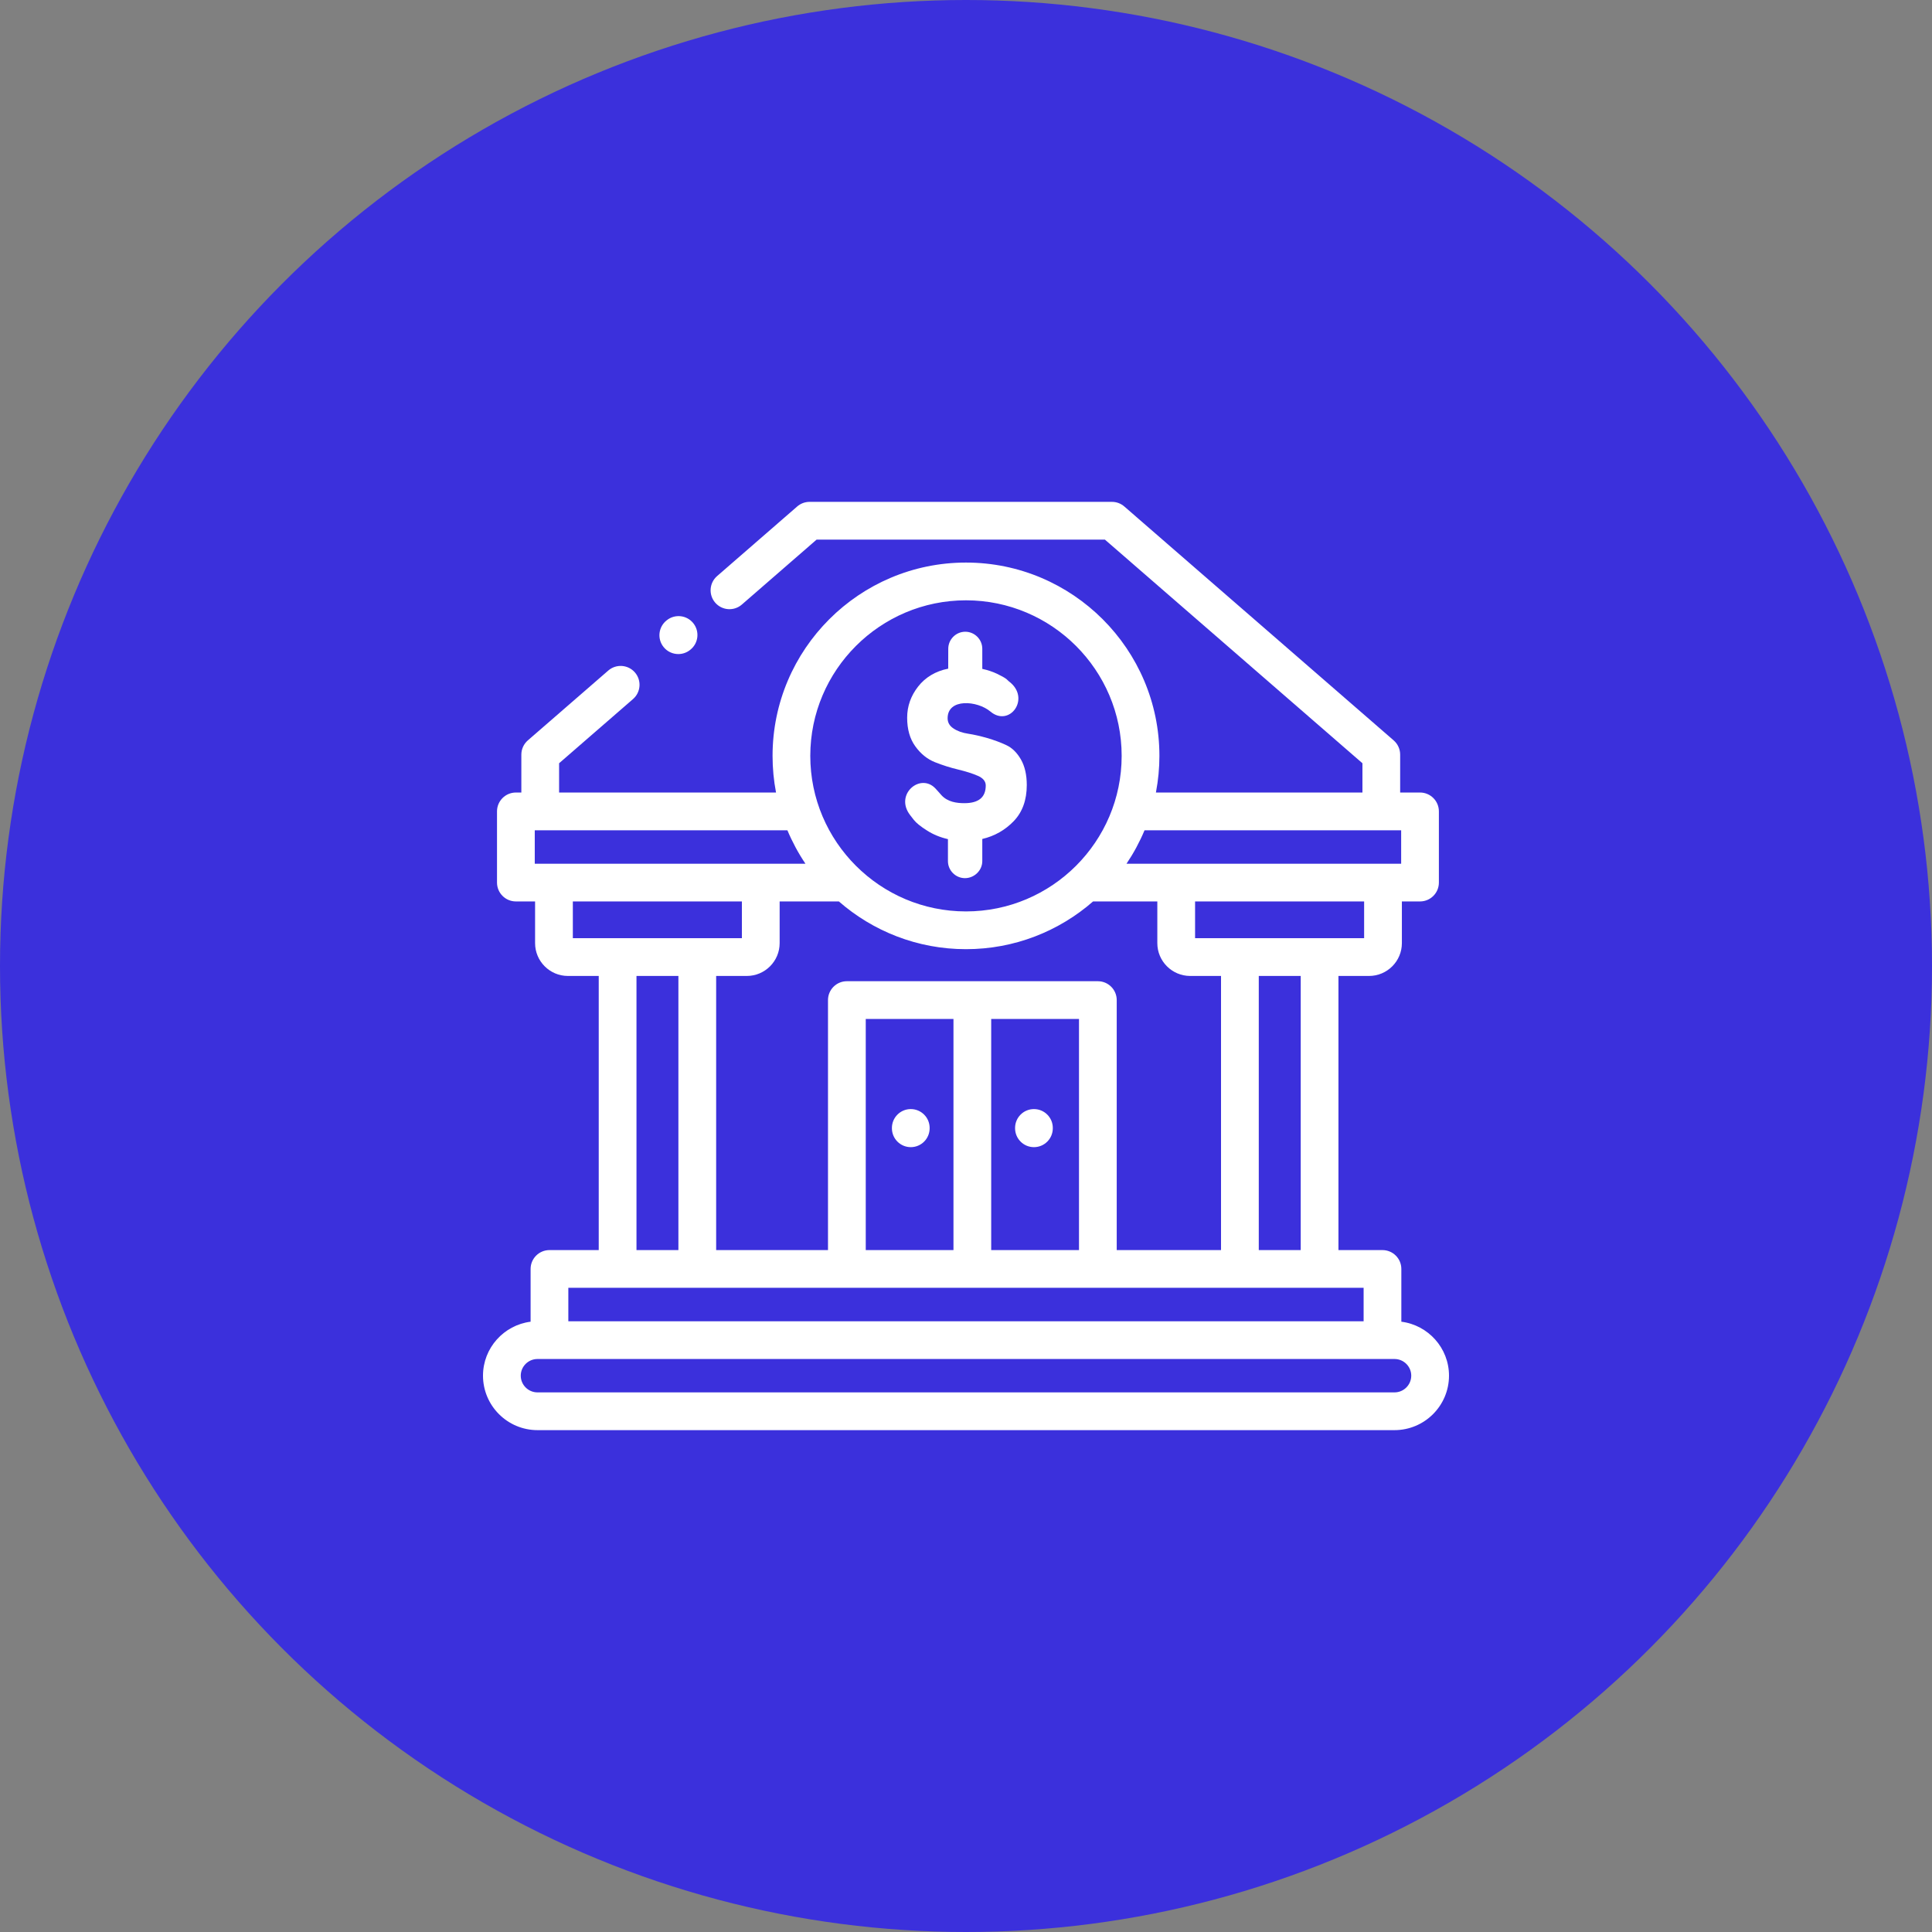
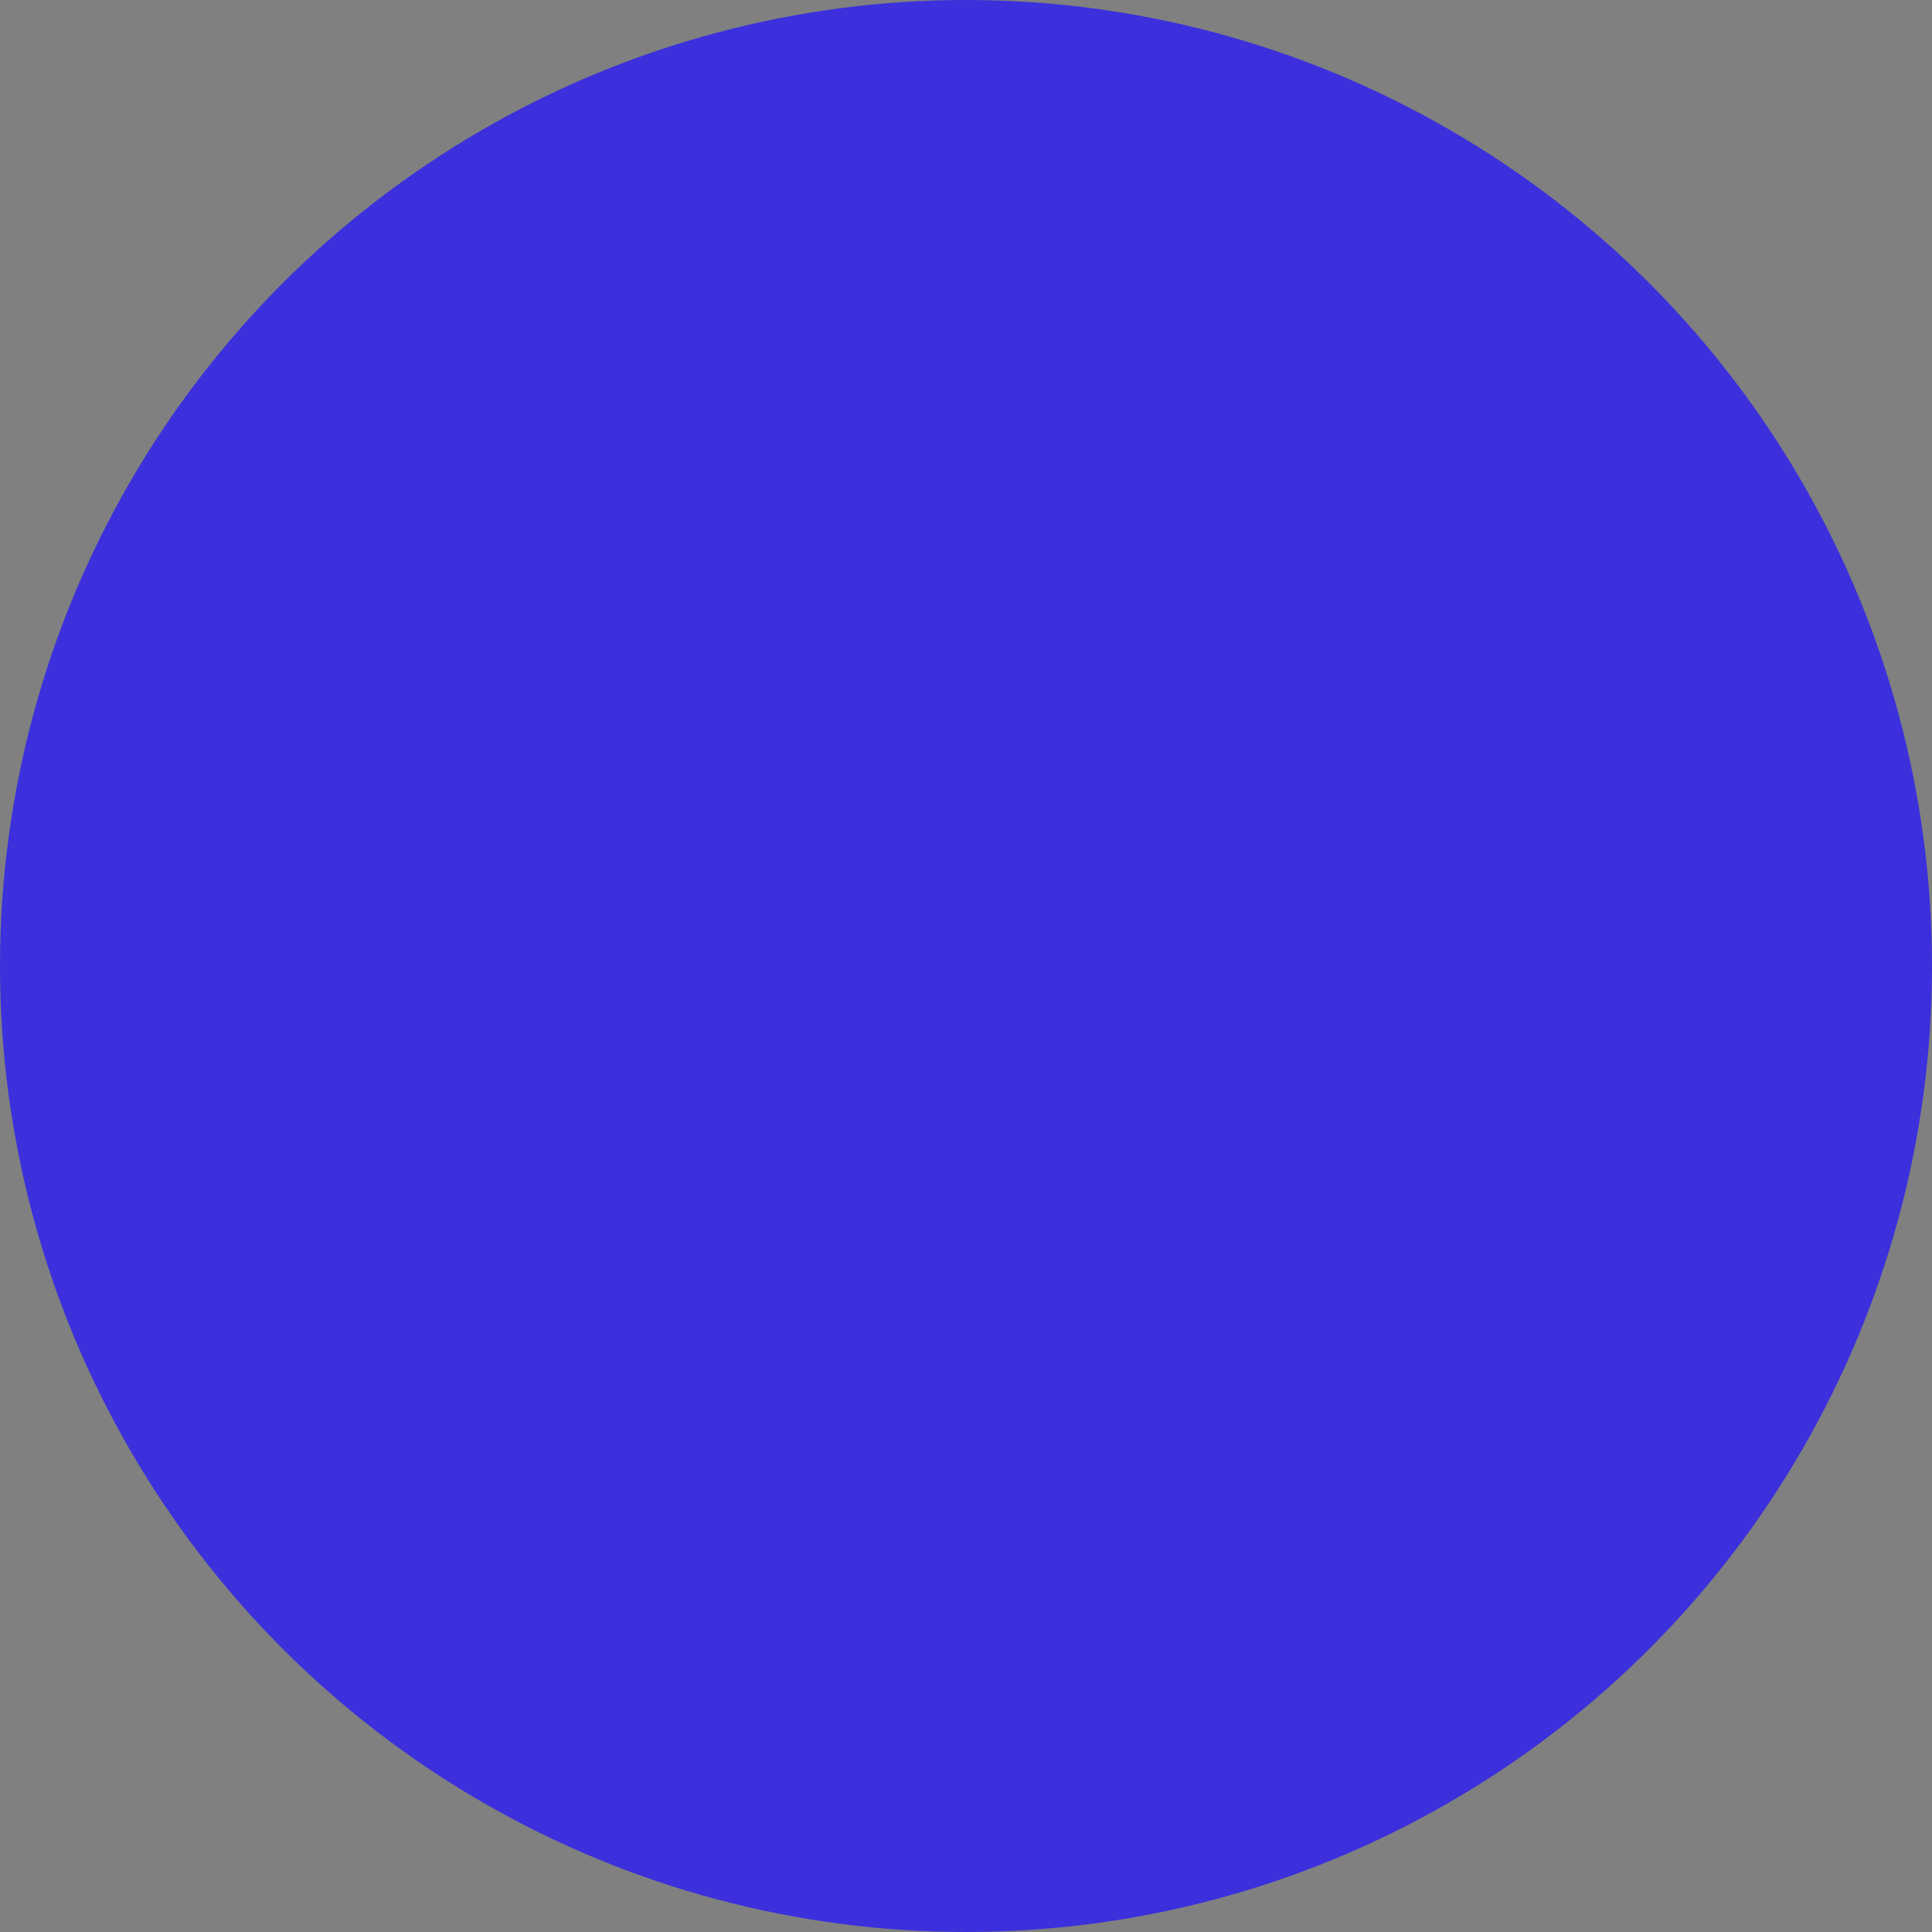
<svg xmlns="http://www.w3.org/2000/svg" width="72" height="72" viewBox="0 0 72 72" fill="none">
  <rect x="0" y="0" width="72" height="72" fill="#808080" stroke="none" />
  <circle cx="36" cy="36" r="36" fill="#3B30DC" />
  <g clip-path="url(#clip0_4616_908)">
    <path d="M33.942 41.332C33.554 41.332 33.239 41.647 33.239 42.035V42.047C33.239 42.436 33.554 42.751 33.942 42.751C34.331 42.751 34.645 42.436 34.645 42.047V42.035C34.645 41.647 34.331 41.332 33.942 41.332Z" fill="white" />
    <path d="M38.532 41.332C38.144 41.332 37.829 41.647 37.829 42.035V42.047C37.829 42.436 38.144 42.751 38.532 42.751C38.92 42.751 39.235 42.436 39.235 42.047V42.035C39.235 41.647 38.921 41.332 38.532 41.332Z" fill="white" />
    <path d="M52.224 49.256V47.29C52.224 46.902 51.909 46.587 51.521 46.587H49.88V36.371H51.021C51.695 36.371 52.244 35.822 52.244 35.148V33.594H52.92C53.308 33.594 53.623 33.279 53.623 32.891V30.238C53.623 29.85 53.308 29.535 52.92 29.535H52.18V28.123C52.18 27.92 52.092 27.726 51.938 27.592L41.901 18.876C41.773 18.764 41.61 18.703 41.44 18.703H30.169C30 18.703 29.836 18.764 29.708 18.876L26.724 21.469C26.431 21.724 26.4 22.168 26.655 22.461C26.91 22.754 27.354 22.785 27.647 22.53L30.432 20.11H41.177L50.774 28.444V29.535H43.078C43.08 29.527 43.08 29.519 43.082 29.51C43.164 29.076 43.208 28.627 43.208 28.169C43.208 24.197 39.974 20.965 35.999 20.965C32.024 20.965 28.791 24.197 28.791 28.169C28.791 28.633 28.835 29.087 28.919 29.527C28.92 29.53 28.92 29.532 28.92 29.535H20.836V28.444L23.591 26.052C23.884 25.797 23.916 25.353 23.661 25.059C23.406 24.766 22.962 24.735 22.669 24.989L19.671 27.592C19.517 27.726 19.429 27.92 19.429 28.123V29.535H19.226C18.837 29.535 18.522 29.85 18.522 30.238V32.891C18.522 33.279 18.837 33.594 19.226 33.594H19.941V35.148C19.941 35.822 20.49 36.371 21.165 36.371H22.313V46.587H20.477C20.089 46.587 19.774 46.902 19.774 47.29V49.256C18.775 49.383 18 50.236 18 51.267C18 52.386 18.911 53.297 20.031 53.297H51.969C53.089 53.297 54 52.386 54 51.267C54 50.236 53.224 49.382 52.224 49.256ZM48.474 46.587H46.911V36.371H48.474V46.587ZM41.617 46.587V37.27C41.617 36.882 41.302 36.567 40.914 36.567H31.56C31.172 36.567 30.857 36.882 30.857 37.27V46.587H26.689V36.371H27.831C28.506 36.371 29.055 35.822 29.055 35.148V33.594H31.262C32.53 34.701 34.187 35.373 35.999 35.373C37.811 35.373 39.468 34.701 40.736 33.594H43.13V35.148C43.13 35.822 43.68 36.371 44.356 36.371H45.504V46.587H41.617ZM36.939 46.587V37.974H40.211V46.587H36.939ZM32.264 46.587V37.974H35.533V46.587H32.264ZM50.837 34.964H44.537V33.594H50.837V34.964ZM42.654 30.942H52.217V32.188H41.982C42.246 31.796 42.471 31.378 42.654 30.942ZM35.999 22.372C39.198 22.372 41.801 24.973 41.801 28.169C41.801 31.366 39.198 33.966 35.999 33.966C32.8 33.966 30.197 31.366 30.197 28.169C30.197 24.973 32.8 22.372 35.999 22.372ZM19.929 30.942H29.344C29.527 31.378 29.752 31.796 30.016 32.188H19.929V30.942ZM21.348 33.594H27.648V34.964H21.348V33.594ZM23.72 36.371H25.282V46.587H23.72V36.371ZM50.818 47.993V49.24H21.18V47.993H50.818ZM51.969 51.89H20.031C19.687 51.89 19.407 51.611 19.407 51.267C19.407 50.925 19.687 50.646 20.031 50.646H51.969C52.313 50.646 52.593 50.925 52.593 51.267C52.593 51.611 52.313 51.89 51.969 51.89Z" fill="white" />
    <path d="M38.265 29.255C38.265 29.812 38.104 30.262 37.781 30.599C37.458 30.935 37.067 31.158 36.607 31.266V32.091C36.607 32.439 36.31 32.726 35.961 32.726C35.612 32.726 35.327 32.439 35.327 32.091V31.272C35.04 31.206 34.781 31.101 34.55 30.953C34.313 30.804 34.147 30.671 34.056 30.555L33.914 30.372C33.33 29.607 34.295 28.791 34.857 29.38C34.927 29.452 34.996 29.537 35.08 29.629C35.315 29.89 35.66 29.932 35.939 29.932C36.471 29.932 36.736 29.713 36.736 29.274C36.736 29.117 36.637 28.996 36.435 28.91C36.234 28.822 35.989 28.747 35.702 28.677C35.415 28.609 35.128 28.518 34.841 28.404C34.554 28.289 34.311 28.092 34.109 27.811C33.908 27.532 33.807 27.177 33.807 26.747C33.807 26.315 33.946 25.931 34.217 25.584C34.484 25.242 34.871 25.009 35.337 24.919L35.339 24.178C35.339 23.83 35.624 23.543 35.973 23.543C36.322 23.543 36.607 23.83 36.607 24.178V24.927C36.808 24.971 36.992 25.032 37.157 25.11C37.322 25.19 37.436 25.253 37.502 25.303L37.597 25.391C38.432 26.014 37.627 27.122 36.908 26.516C36.419 26.106 35.315 26.016 35.315 26.767C35.315 26.927 35.389 27.054 35.536 27.149C35.682 27.247 35.864 27.311 36.078 27.343C36.296 27.377 36.531 27.43 36.79 27.504C37.049 27.58 37.286 27.667 37.502 27.769C37.717 27.868 37.898 28.046 38.046 28.301C38.191 28.555 38.265 28.874 38.265 29.255Z" fill="white" />
-     <path d="M25.279 24.375C25.072 24.375 24.868 24.285 24.729 24.112C24.486 23.808 24.536 23.366 24.839 23.123L24.849 23.115C25.152 22.872 25.595 22.922 25.837 23.225C26.08 23.528 26.031 23.971 25.728 24.213L25.718 24.221C25.588 24.325 25.433 24.375 25.279 24.375Z" fill="white" />
+     <path d="M25.279 24.375C25.072 24.375 24.868 24.285 24.729 24.112C24.486 23.808 24.536 23.366 24.839 23.123L24.849 23.115C25.152 22.872 25.595 22.922 25.837 23.225C26.08 23.528 26.031 23.971 25.728 24.213C25.588 24.325 25.433 24.375 25.279 24.375Z" fill="white" />
  </g>
  <defs>
    <clipPath id="clip0_4616_908">
-       <rect width="36" height="36" fill="white" transform="translate(18 18)" />
-     </clipPath>
+       </clipPath>
  </defs>
</svg>